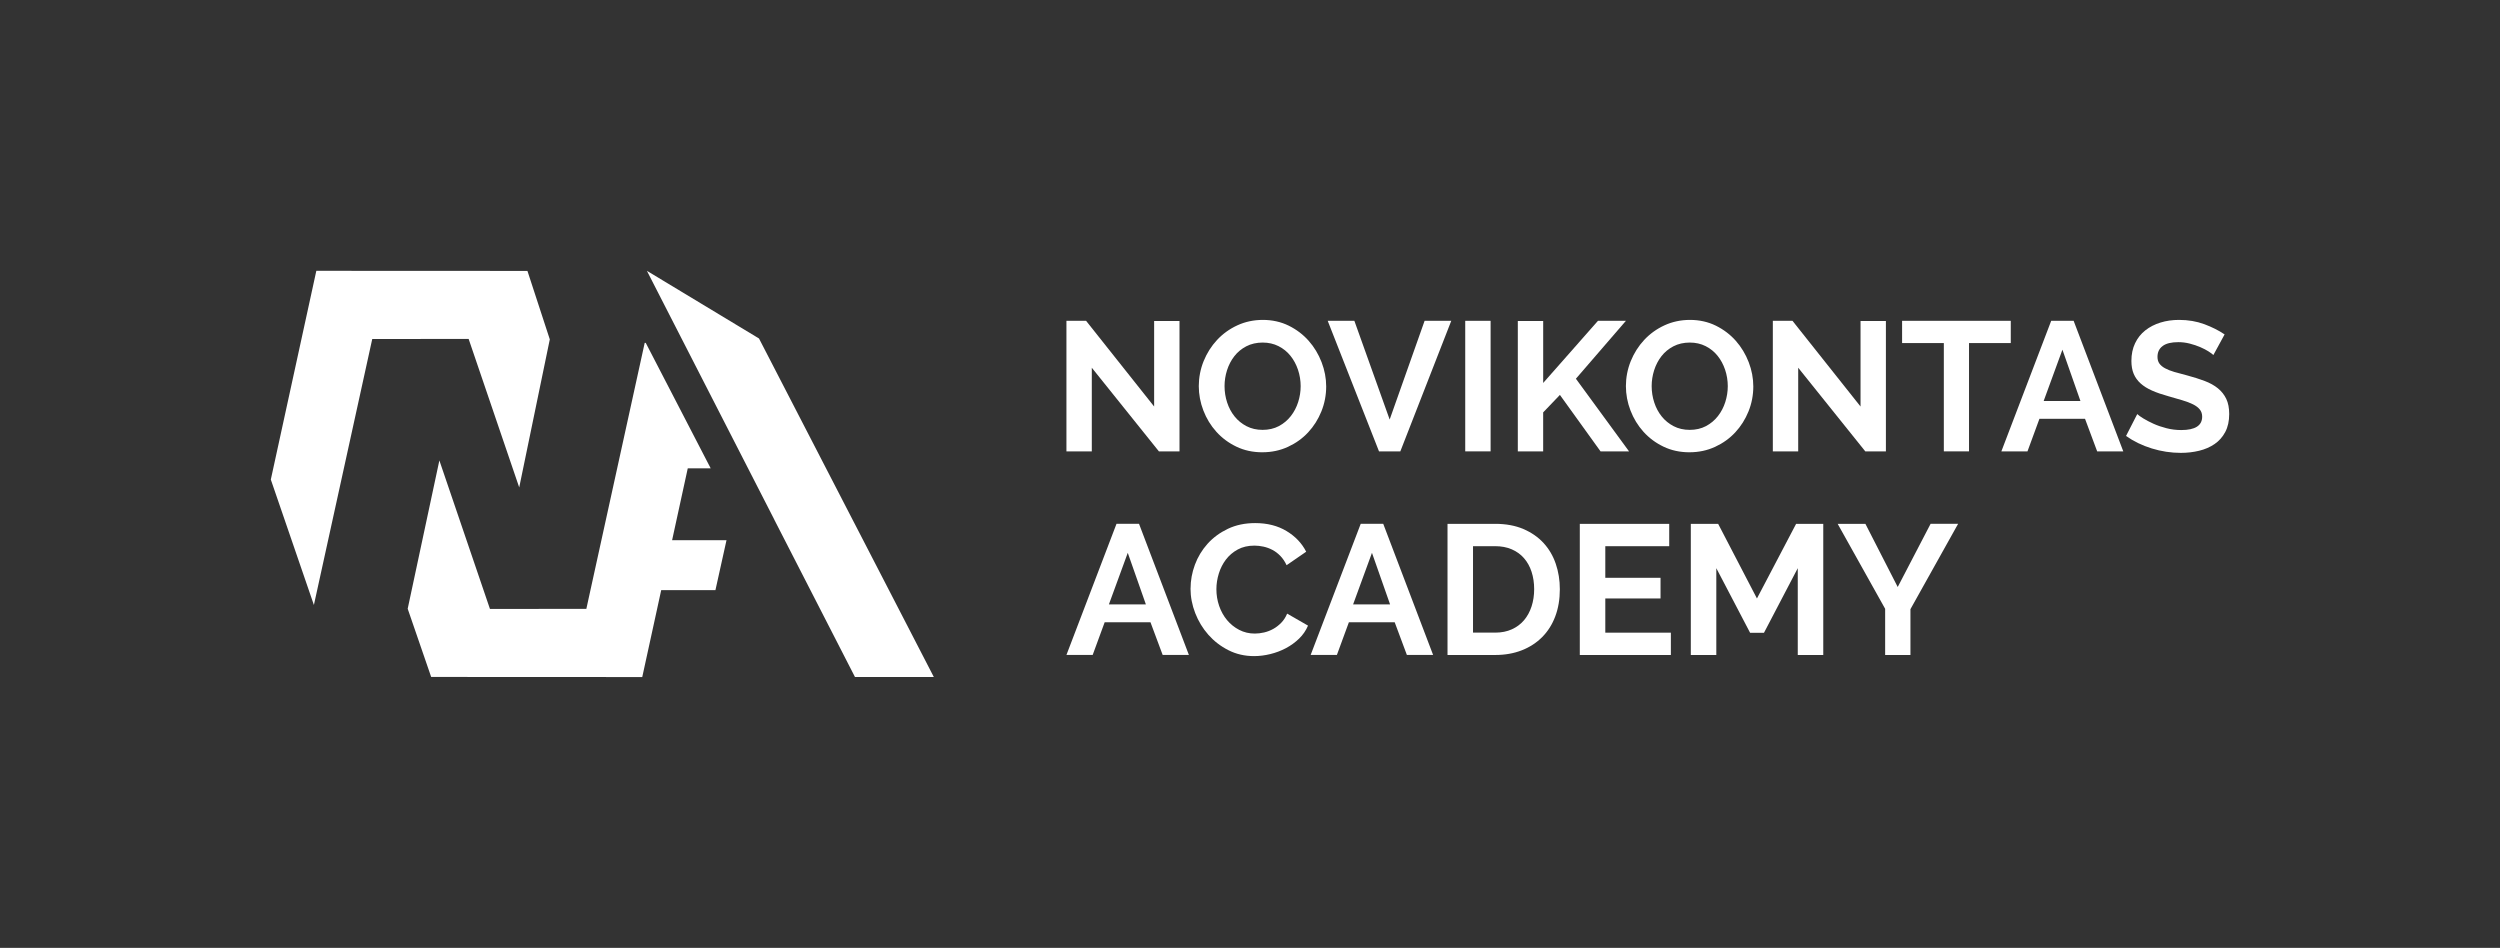
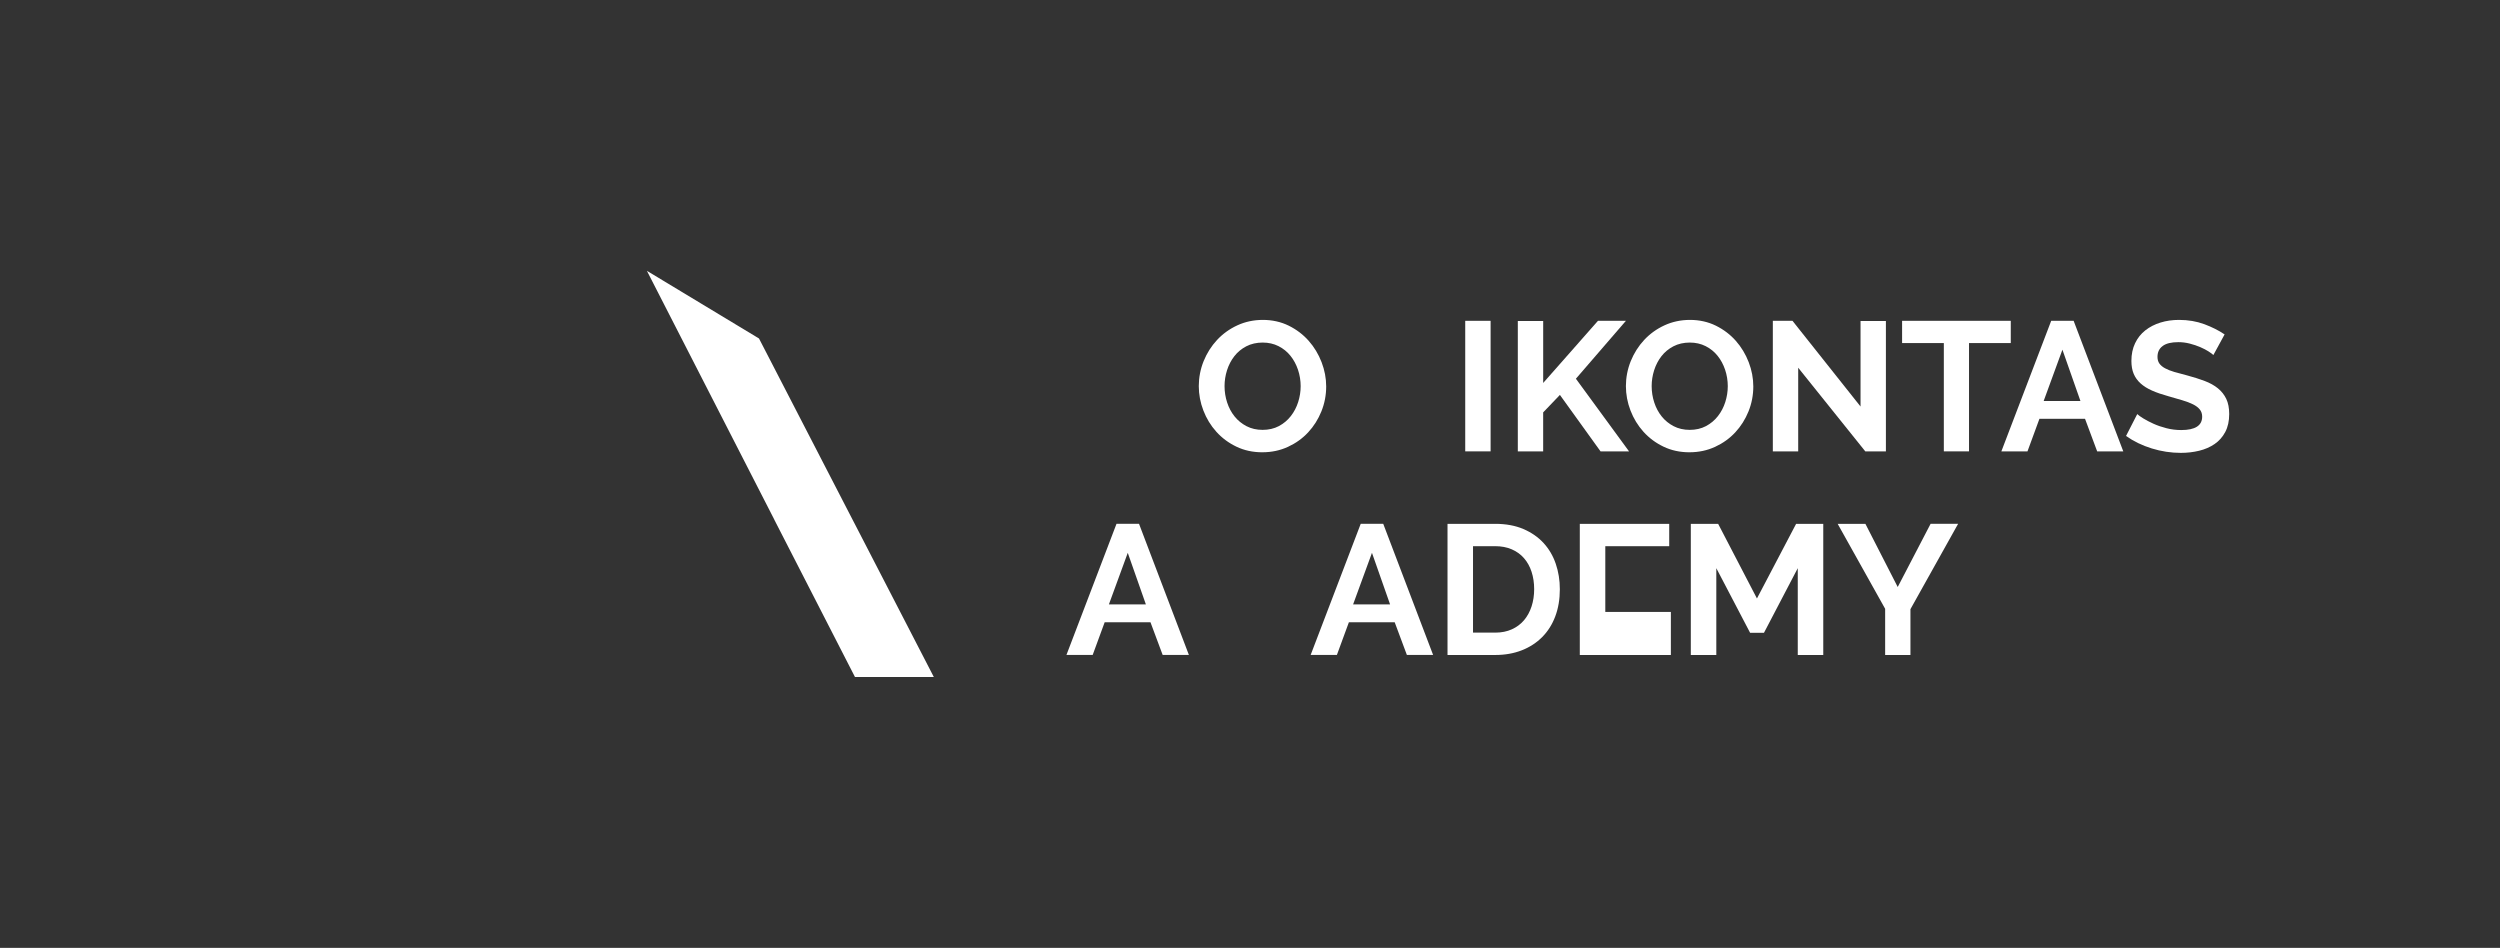
<svg xmlns="http://www.w3.org/2000/svg" id="Layer_1" data-name="Layer 1" viewBox="0 0 1500 568.72">
  <rect x="0" y="0" width="1500" height="568.72" fill="#333333" stroke="none" />
  <defs>
    <style> .cls-1, .cls-2 { fill: #fff; } .cls-2 { fill-rule: evenodd; } </style>
  </defs>
  <g>
-     <path class="cls-1" d="M655.08,220.63v50.2h-15.22v-78.33h11.8l40.82,51.41v-51.3h15.22v78.22h-12.36l-40.27-50.2Z" />
    <path class="cls-1" d="M757.45,271.37c-5.74,0-10.94-1.12-15.61-3.37-4.67-2.24-8.68-5.22-12.03-8.94-3.35-3.71-5.94-7.96-7.78-12.74-1.84-4.78-2.76-9.67-2.76-14.67s.97-10.22,2.92-15c1.95-4.78,4.63-9.01,8.05-12.69s7.48-6.6,12.19-8.77c4.71-2.17,9.82-3.25,15.33-3.25s10.83,1.16,15.5,3.47c4.67,2.32,8.66,5.35,11.97,9.1,3.31,3.75,5.88,8.02,7.72,12.8,1.84,4.78,2.76,9.64,2.76,14.56,0,5.22-.96,10.21-2.87,14.95-1.91,4.74-4.56,8.94-7.94,12.58-3.38,3.64-7.43,6.55-12.13,8.71-4.71,2.17-9.82,3.25-15.33,3.25ZM734.73,231.66c0,3.38.51,6.66,1.55,9.82,1.03,3.16,2.52,5.96,4.47,8.38,1.95,2.43,4.34,4.38,7.17,5.85,2.83,1.47,6.05,2.21,9.65,2.21s6.93-.75,9.76-2.26c2.83-1.51,5.22-3.51,7.17-6.01,1.95-2.5,3.42-5.31,4.41-8.44.99-3.13,1.49-6.31,1.49-9.54s-.53-6.65-1.6-9.82c-1.07-3.16-2.57-5.96-4.52-8.38-1.95-2.43-4.34-4.36-7.17-5.79-2.83-1.43-6.01-2.15-9.54-2.15s-6.95.75-9.82,2.26c-2.87,1.51-5.26,3.49-7.17,5.96-1.91,2.47-3.36,5.26-4.36,8.38-.99,3.13-1.49,6.31-1.49,9.54Z" />
-     <path class="cls-1" d="M812.62,192.49l21.18,59.24,20.96-59.24h16l-30.56,78.33h-12.8l-30.78-78.33h16Z" />
    <path class="cls-1" d="M879.14,270.82v-78.33h15.22v78.33h-15.22Z" />
    <path class="cls-1" d="M910.69,270.82v-78.22h15.22v37.18l32.87-37.29h16.77l-30.01,34.75,31.88,43.58h-17.1l-24.38-33.87-10.04,10.48v23.39h-15.22Z" />
    <path class="cls-1" d="M1013.72,271.37c-5.74,0-10.94-1.12-15.61-3.37-4.67-2.24-8.68-5.22-12.03-8.94-3.35-3.71-5.94-7.96-7.78-12.74-1.84-4.78-2.76-9.67-2.76-14.67s.97-10.22,2.92-15c1.95-4.78,4.63-9.01,8.05-12.69,3.42-3.68,7.48-6.6,12.19-8.77,4.71-2.17,9.82-3.25,15.33-3.25s10.83,1.16,15.5,3.47c4.67,2.32,8.66,5.35,11.97,9.1,3.31,3.75,5.88,8.02,7.72,12.8,1.84,4.78,2.76,9.64,2.76,14.56,0,5.22-.96,10.21-2.87,14.95-1.91,4.74-4.56,8.94-7.94,12.58-3.38,3.64-7.43,6.55-12.13,8.71-4.71,2.17-9.82,3.25-15.33,3.25ZM991,231.66c0,3.38.51,6.66,1.55,9.82,1.03,3.16,2.52,5.96,4.47,8.38,1.95,2.43,4.34,4.38,7.17,5.85,2.83,1.47,6.05,2.21,9.65,2.21s6.93-.75,9.76-2.26c2.83-1.51,5.22-3.51,7.17-6.01,1.95-2.5,3.42-5.31,4.41-8.44.99-3.13,1.49-6.31,1.49-9.54s-.53-6.65-1.6-9.82c-1.07-3.16-2.57-5.96-4.52-8.38-1.95-2.43-4.34-4.36-7.17-5.79-2.83-1.43-6.01-2.15-9.54-2.15s-6.95.75-9.82,2.26c-2.87,1.51-5.26,3.49-7.17,5.96-1.91,2.47-3.36,5.26-4.36,8.38-.99,3.13-1.49,6.31-1.49,9.54Z" />
    <path class="cls-1" d="M1078.92,220.63v50.2h-15.22v-78.33h11.8l40.82,51.41v-51.3h15.22v78.22h-12.36l-40.27-50.2Z" />
    <path class="cls-1" d="M1206.45,205.84h-25.04v64.98h-15.11v-64.98h-25.04v-13.35h65.2v13.35Z" />
    <path class="cls-1" d="M1230.72,192.49h13.46l29.79,78.33h-15.67l-7.28-19.53h-27.36l-7.17,19.53h-15.67l29.9-78.33ZM1248.26,240.59l-10.81-30.78-11.25,30.78h22.06Z" />
    <path class="cls-1" d="M1328.02,213.01c-.52-.51-1.45-1.21-2.81-2.1-1.36-.88-3.02-1.75-4.96-2.59-1.95-.85-4.07-1.56-6.34-2.15-2.28-.59-4.6-.88-6.95-.88-4.19,0-7.32.77-9.38,2.32-2.06,1.54-3.09,3.71-3.09,6.51,0,1.62.39,2.96,1.16,4.03.77,1.07,1.89,2.01,3.37,2.81,1.47.81,3.33,1.55,5.57,2.21,2.24.66,4.83,1.36,7.78,2.1,3.82,1.03,7.3,2.13,10.43,3.31,3.13,1.18,5.77,2.65,7.94,4.41,2.17,1.77,3.84,3.88,5.02,6.34,1.17,2.47,1.76,5.5,1.76,9.1,0,4.19-.79,7.78-2.37,10.76-1.58,2.98-3.71,5.39-6.4,7.23-2.69,1.84-5.77,3.18-9.27,4.03-3.49.85-7.15,1.27-10.98,1.27-5.88,0-11.69-.88-17.43-2.65-5.74-1.77-10.89-4.26-15.45-7.5l6.73-13.13c.66.66,1.86,1.53,3.59,2.59,1.73,1.07,3.77,2.13,6.12,3.2,2.35,1.07,4.96,1.97,7.83,2.7,2.87.74,5.81,1.1,8.83,1.1,8.38,0,12.58-2.68,12.58-8.05,0-1.69-.48-3.12-1.43-4.3-.96-1.18-2.32-2.21-4.08-3.09-1.77-.88-3.9-1.69-6.4-2.43-2.5-.73-5.29-1.55-8.38-2.43-3.75-1.03-7.01-2.15-9.76-3.37-2.76-1.21-5.06-2.65-6.89-4.3-1.84-1.65-3.22-3.57-4.14-5.74-.92-2.17-1.38-4.76-1.38-7.78,0-3.97.73-7.5,2.21-10.59,1.47-3.09,3.51-5.66,6.12-7.72,2.61-2.06,5.64-3.62,9.1-4.69,3.46-1.07,7.17-1.6,11.14-1.6,5.52,0,10.59.87,15.22,2.59,4.63,1.73,8.68,3.77,12.13,6.12l-6.73,12.36Z" />
  </g>
  <g>
    <path class="cls-1" d="M669.89,314.29h13.52l29.93,78.69h-15.74l-7.31-19.62h-27.49l-7.2,19.62h-15.74l30.04-78.69ZM687.52,362.62l-10.86-30.92-11.31,30.92h22.17Z" />
-     <path class="cls-1" d="M714.34,353.09c0-4.8.87-9.55,2.6-14.24,1.74-4.69,4.27-8.88,7.59-12.58,3.32-3.69,7.39-6.69,12.19-8.98,4.8-2.29,10.27-3.44,16.4-3.44,7.24,0,13.5,1.59,18.79,4.77,5.28,3.18,9.22,7.31,11.8,12.41l-11.75,8.09c-1.04-2.22-2.29-4.08-3.77-5.6-1.48-1.51-3.07-2.72-4.77-3.6-1.7-.89-3.47-1.53-5.32-1.94-1.85-.4-3.66-.61-5.43-.61-3.84,0-7.19.78-10.03,2.33-2.85,1.55-5.21,3.57-7.09,6.04-1.88,2.48-3.31,5.28-4.27,8.42-.96,3.14-1.44,6.26-1.44,9.37,0,3.47.55,6.82,1.66,10.03,1.11,3.21,2.68,6.04,4.71,8.48,2.03,2.44,4.47,4.4,7.31,5.88,2.84,1.48,5.97,2.22,9.37,2.22,1.77,0,3.62-.22,5.54-.66,1.92-.44,3.75-1.15,5.49-2.11,1.74-.96,3.34-2.2,4.82-3.71,1.48-1.51,2.66-3.34,3.55-5.49l12.52,7.2c-1.26,2.96-3.05,5.56-5.37,7.81-2.33,2.25-4.95,4.16-7.87,5.71-2.92,1.55-6.04,2.73-9.37,3.55-3.32.81-6.58,1.22-9.75,1.22-5.62,0-10.75-1.18-15.41-3.55-4.66-2.36-8.66-5.45-12.03-9.26-3.36-3.8-5.99-8.13-7.87-12.97-1.88-4.84-2.83-9.77-2.83-14.8Z" />
    <path class="cls-1" d="M816.42,314.29h13.52l29.93,78.69h-15.74l-7.31-19.62h-27.49l-7.2,19.62h-15.74l30.04-78.69ZM834.04,362.62l-10.86-30.92-11.31,30.92h22.17Z" />
    <path class="cls-1" d="M868.51,392.99v-78.69h28.6c6.43,0,12.06,1.04,16.9,3.1,4.84,2.07,8.88,4.88,12.14,8.42,3.25,3.55,5.69,7.7,7.31,12.47,1.63,4.77,2.44,9.85,2.44,15.24,0,5.99-.91,11.4-2.72,16.24-1.81,4.84-4.42,8.98-7.81,12.41-3.4,3.44-7.48,6.1-12.25,7.98-4.77,1.88-10.11,2.83-16.02,2.83h-28.6ZM920.5,353.53c0-3.77-.52-7.24-1.55-10.42-1.04-3.18-2.55-5.91-4.55-8.2-1.99-2.29-4.45-4.06-7.37-5.32-2.92-1.26-6.23-1.88-9.92-1.88h-13.3v51.87h13.3c3.77,0,7.11-.67,10.03-2,2.92-1.33,5.36-3.16,7.32-5.49,1.96-2.33,3.45-5.08,4.49-8.26,1.03-3.18,1.55-6.61,1.55-10.31Z" />
-     <path class="cls-1" d="M1002.52,379.58v13.41h-54.64v-78.69h53.65v13.41h-38.35v18.95h33.14v12.41h-33.14v20.51h39.35Z" />
+     <path class="cls-1" d="M1002.52,379.58v13.41h-54.64v-78.69h53.65v13.41h-38.35v18.95h33.14h-33.14v20.51h39.35Z" />
    <path class="cls-1" d="M1078.66,392.99v-52.09l-20.28,38.79h-8.31l-20.28-38.79v52.09h-15.3v-78.69h16.4l23.28,44.78,23.5-44.78h16.29v78.69h-15.3Z" />
    <path class="cls-1" d="M1119.23,314.29l19.4,37.91,19.73-37.91h16.51l-28.6,51.21v27.49h-15.18v-27.71l-28.49-50.98h16.63Z" />
  </g>
  <g>
    <path class="cls-1" d="M512.76,314.16h0l-57.36-111.07-67.26-40.6,76.46,149.3s-.02,0-.03,0l48.42,94.42h47.31s-47.54-92.07-47.54-92.07Z" />
    <g>
-       <polygon class="cls-2" points="311.53 292.46 329.89 203.58 329.86 203.56 316.46 162.55 189.8 162.49 162.49 287.73 188.34 362.99 223.35 203.4 281.18 203.36 311.53 292.46" />
-       <polygon class="cls-2" points="435.9 324.13 403.26 324.13 412.66 280.99 426.41 280.99 387.45 205.73 386.82 205.73 353.56 357.31 351.81 365.32 293.97 365.36 263.62 276.26 244.6 365.31 244.64 365.33 258.7 406.17 385.35 406.23 394.04 366.41 396.72 354.09 429.26 354.09 435.9 324.13" />
-     </g>
+       </g>
  </g>
</svg>